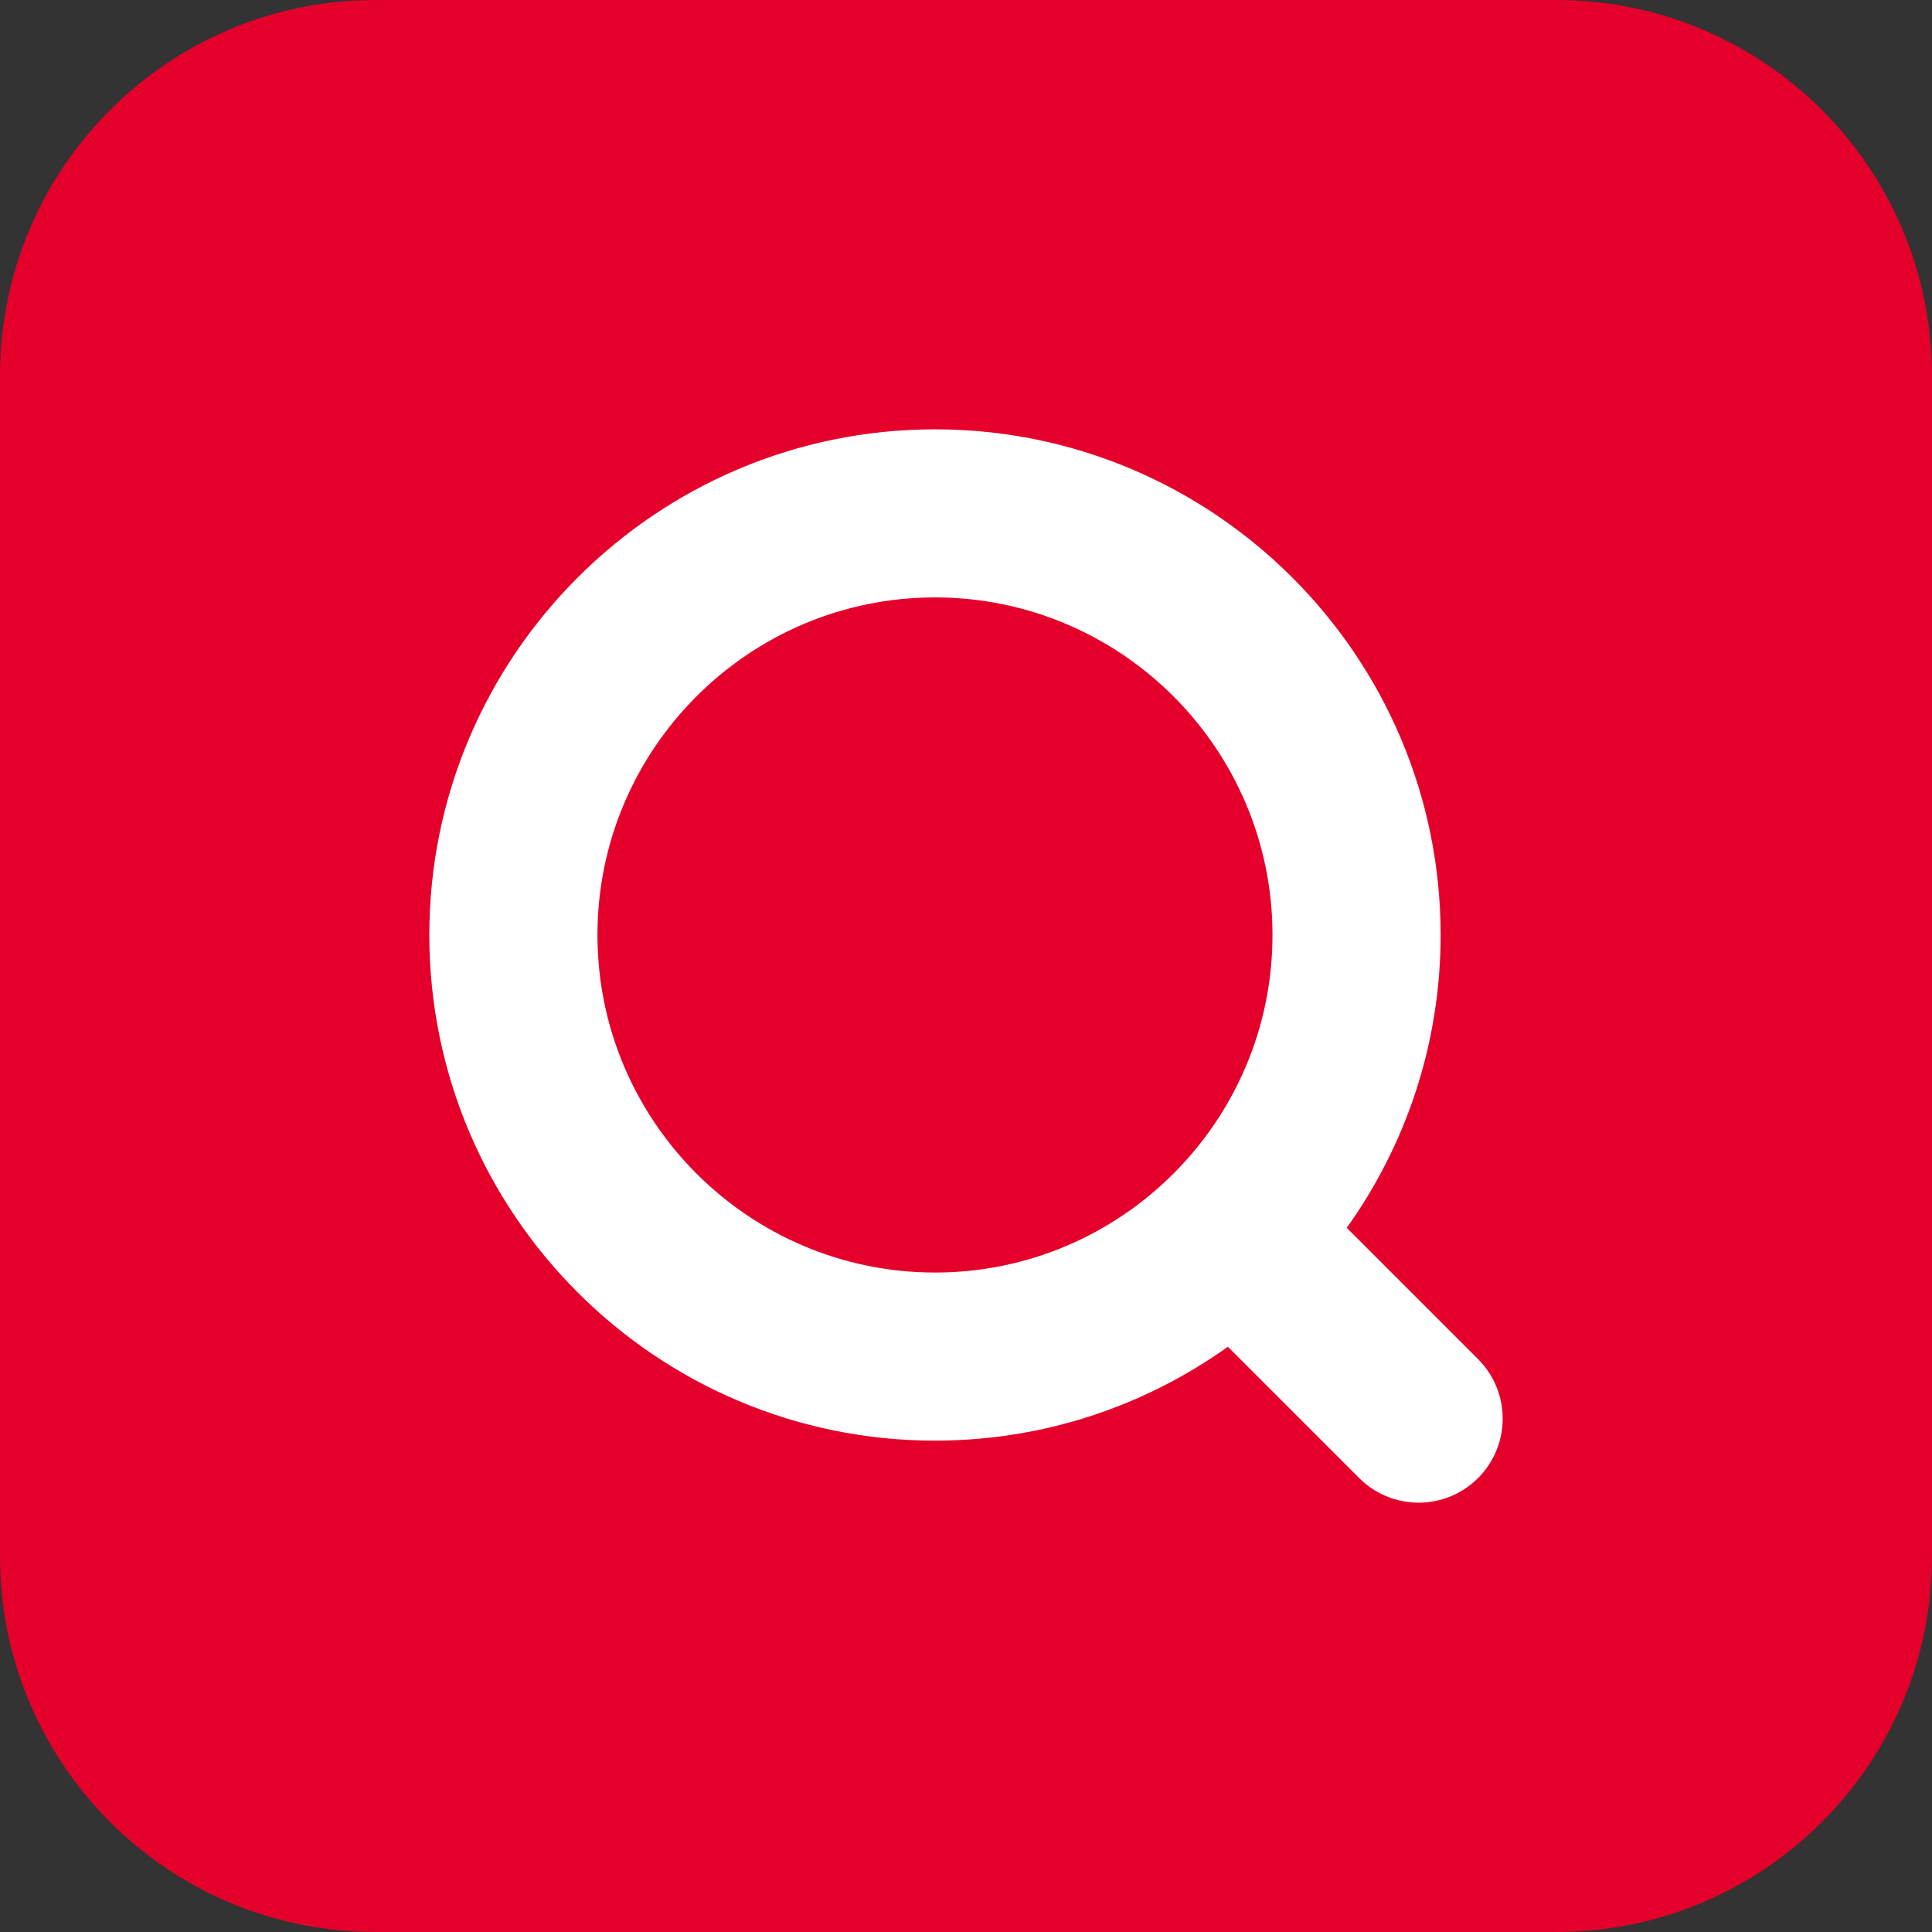
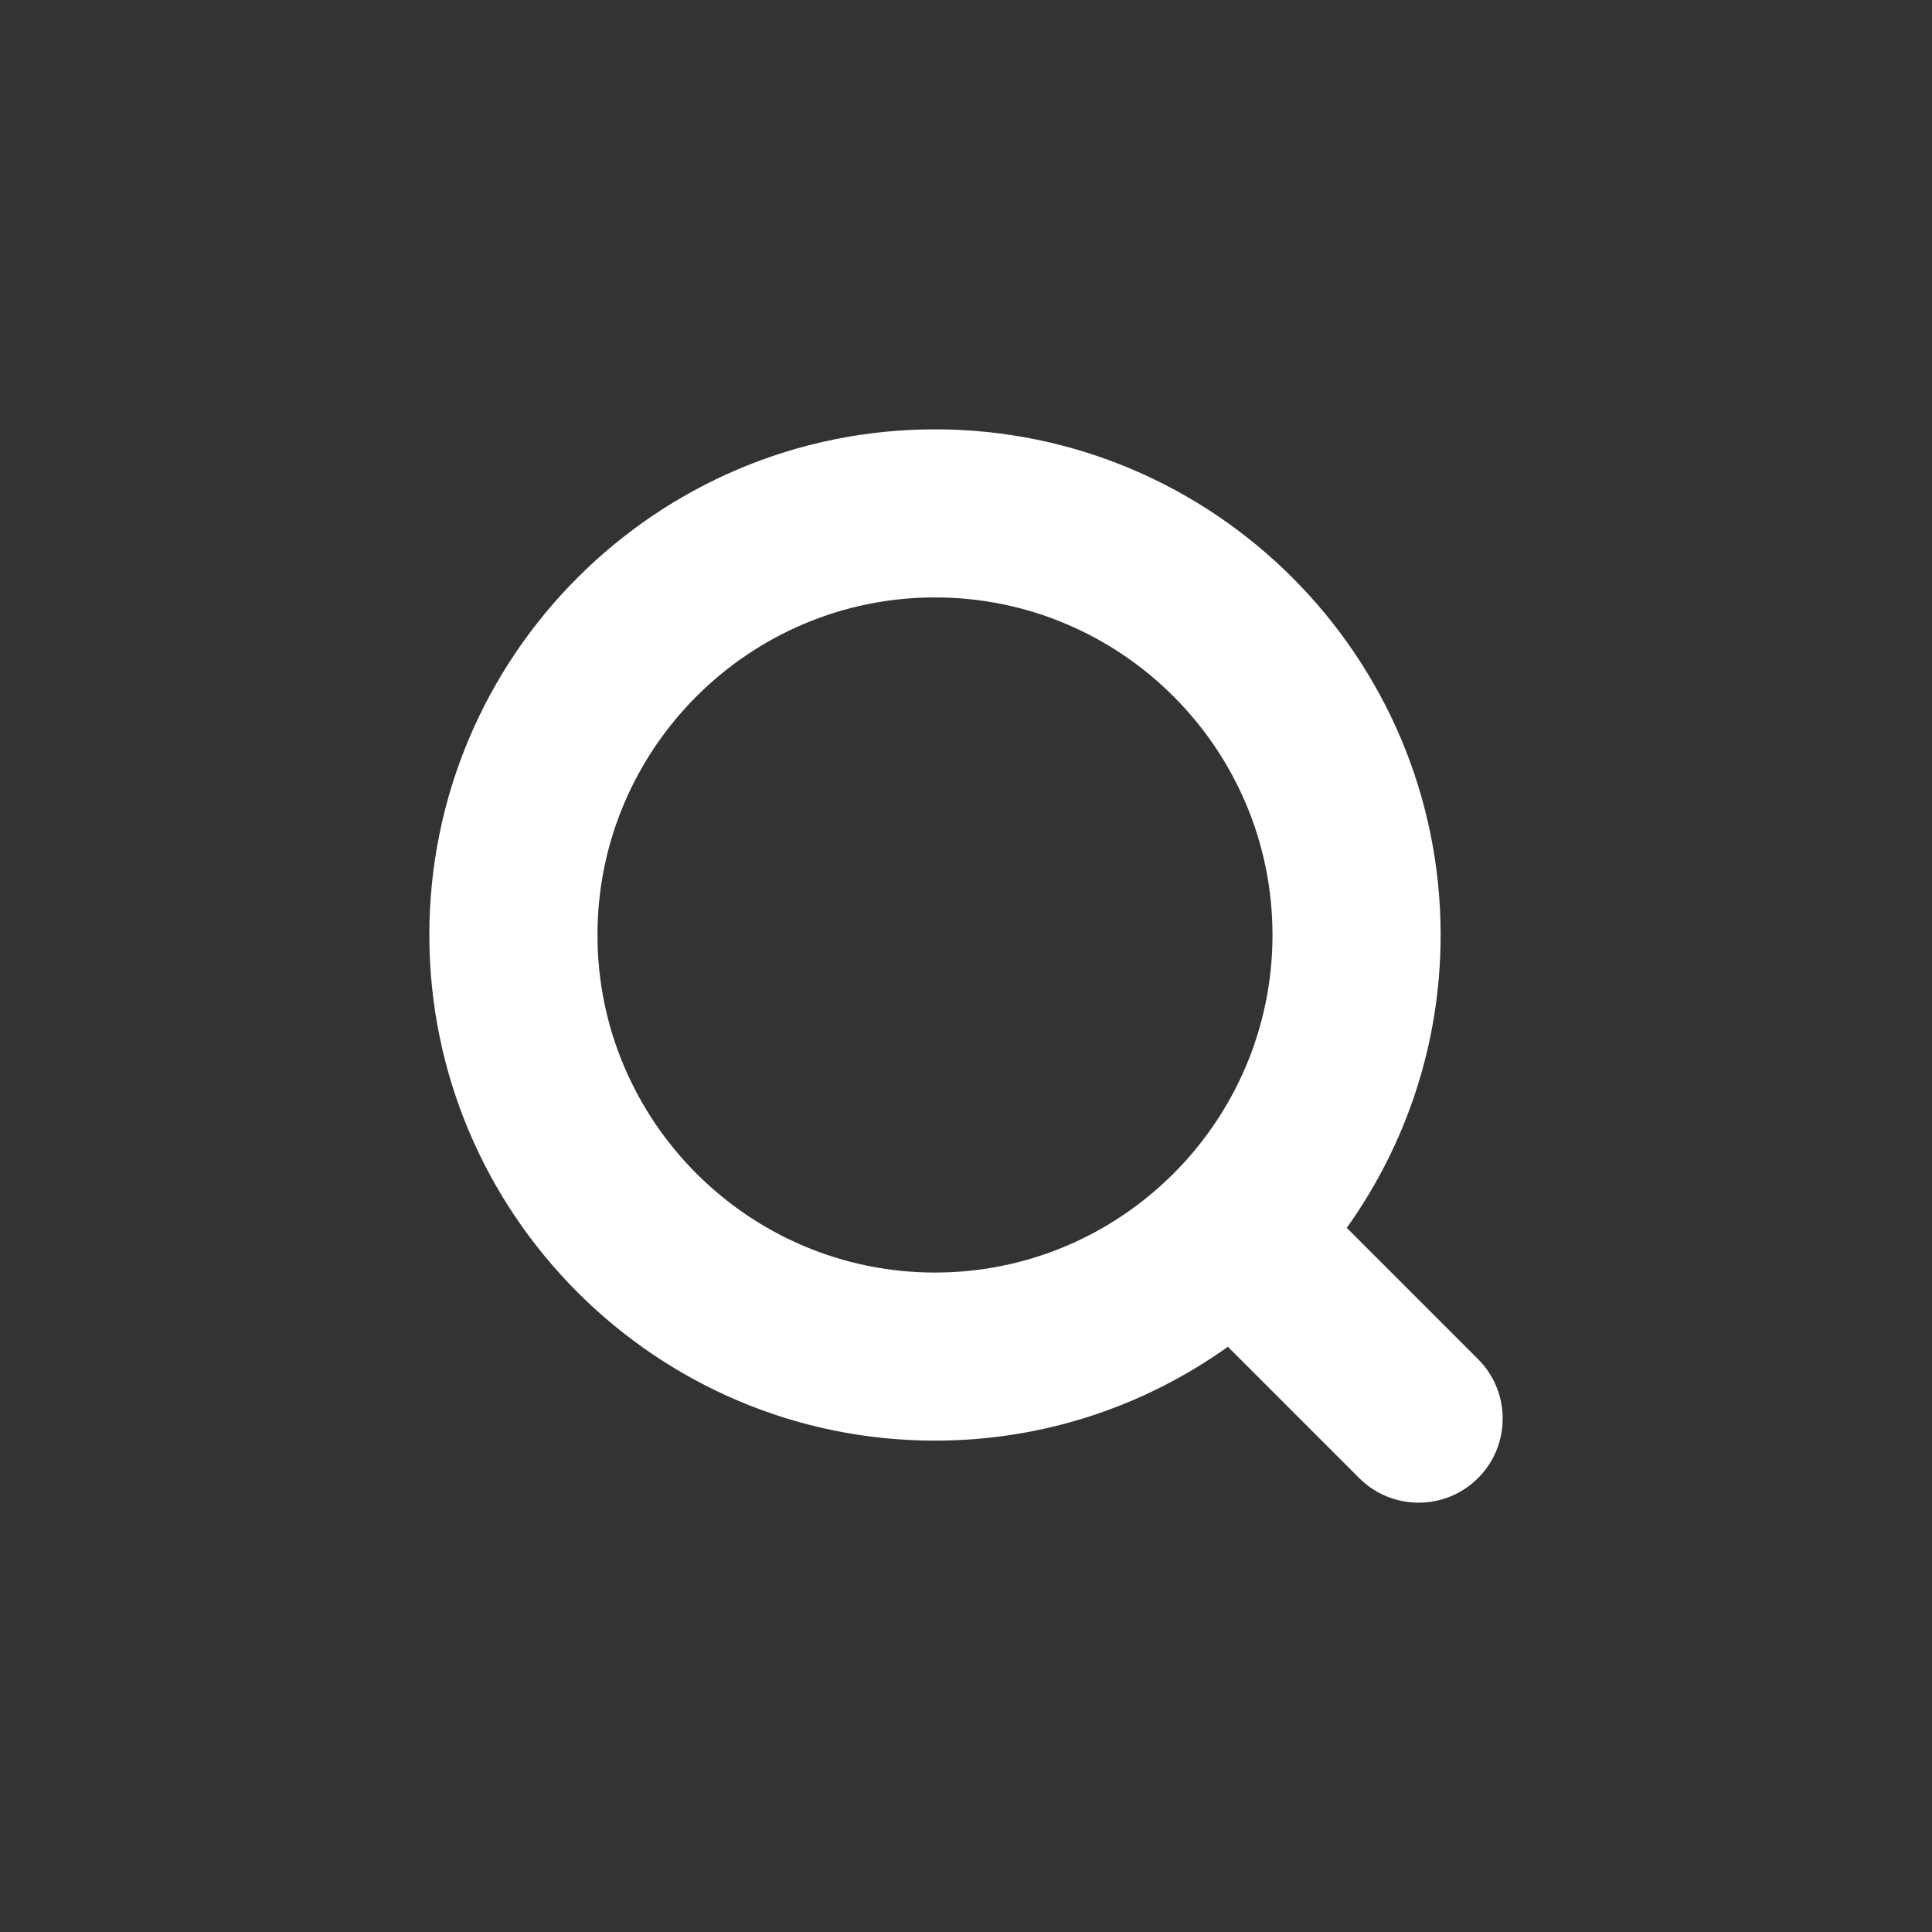
<svg xmlns="http://www.w3.org/2000/svg" width="36" height="36" viewBox="0 0 36 36" fill="none">
  <rect x="0" y="0" width="36" height="36" fill="#333333" stroke="none" />
-   <path fill-rule="evenodd" clip-rule="evenodd" d="M7 0H29C32.866 0 36 3.134 36 7V29C36 32.866 32.866 36 29 36H7C3.134 36 0 32.866 0 29V7C0 3.134 3.134 0 7 0Z" fill="#E4002B" />
  <path fill-rule="evenodd" clip-rule="evenodd" d="M11.133 17.422C11.133 13.954 13.955 11.132 17.422 11.132C20.89 11.132 23.711 13.954 23.711 17.422C23.711 20.89 20.89 23.712 17.422 23.712C13.955 23.712 11.133 20.89 11.133 17.422ZM27.542 25.326L25.095 22.879C26.195 21.339 26.844 19.455 26.844 17.422C26.844 12.226 22.617 8 17.422 8C12.227 8 8 12.226 8 17.422C8 22.618 12.227 26.844 17.422 26.844C19.456 26.844 21.338 26.195 22.88 25.095L25.326 27.541C25.632 27.847 26.032 28 26.434 28C26.835 28 27.236 27.847 27.542 27.541C28.153 26.929 28.153 25.938 27.542 25.326Z" fill="white" />
</svg>